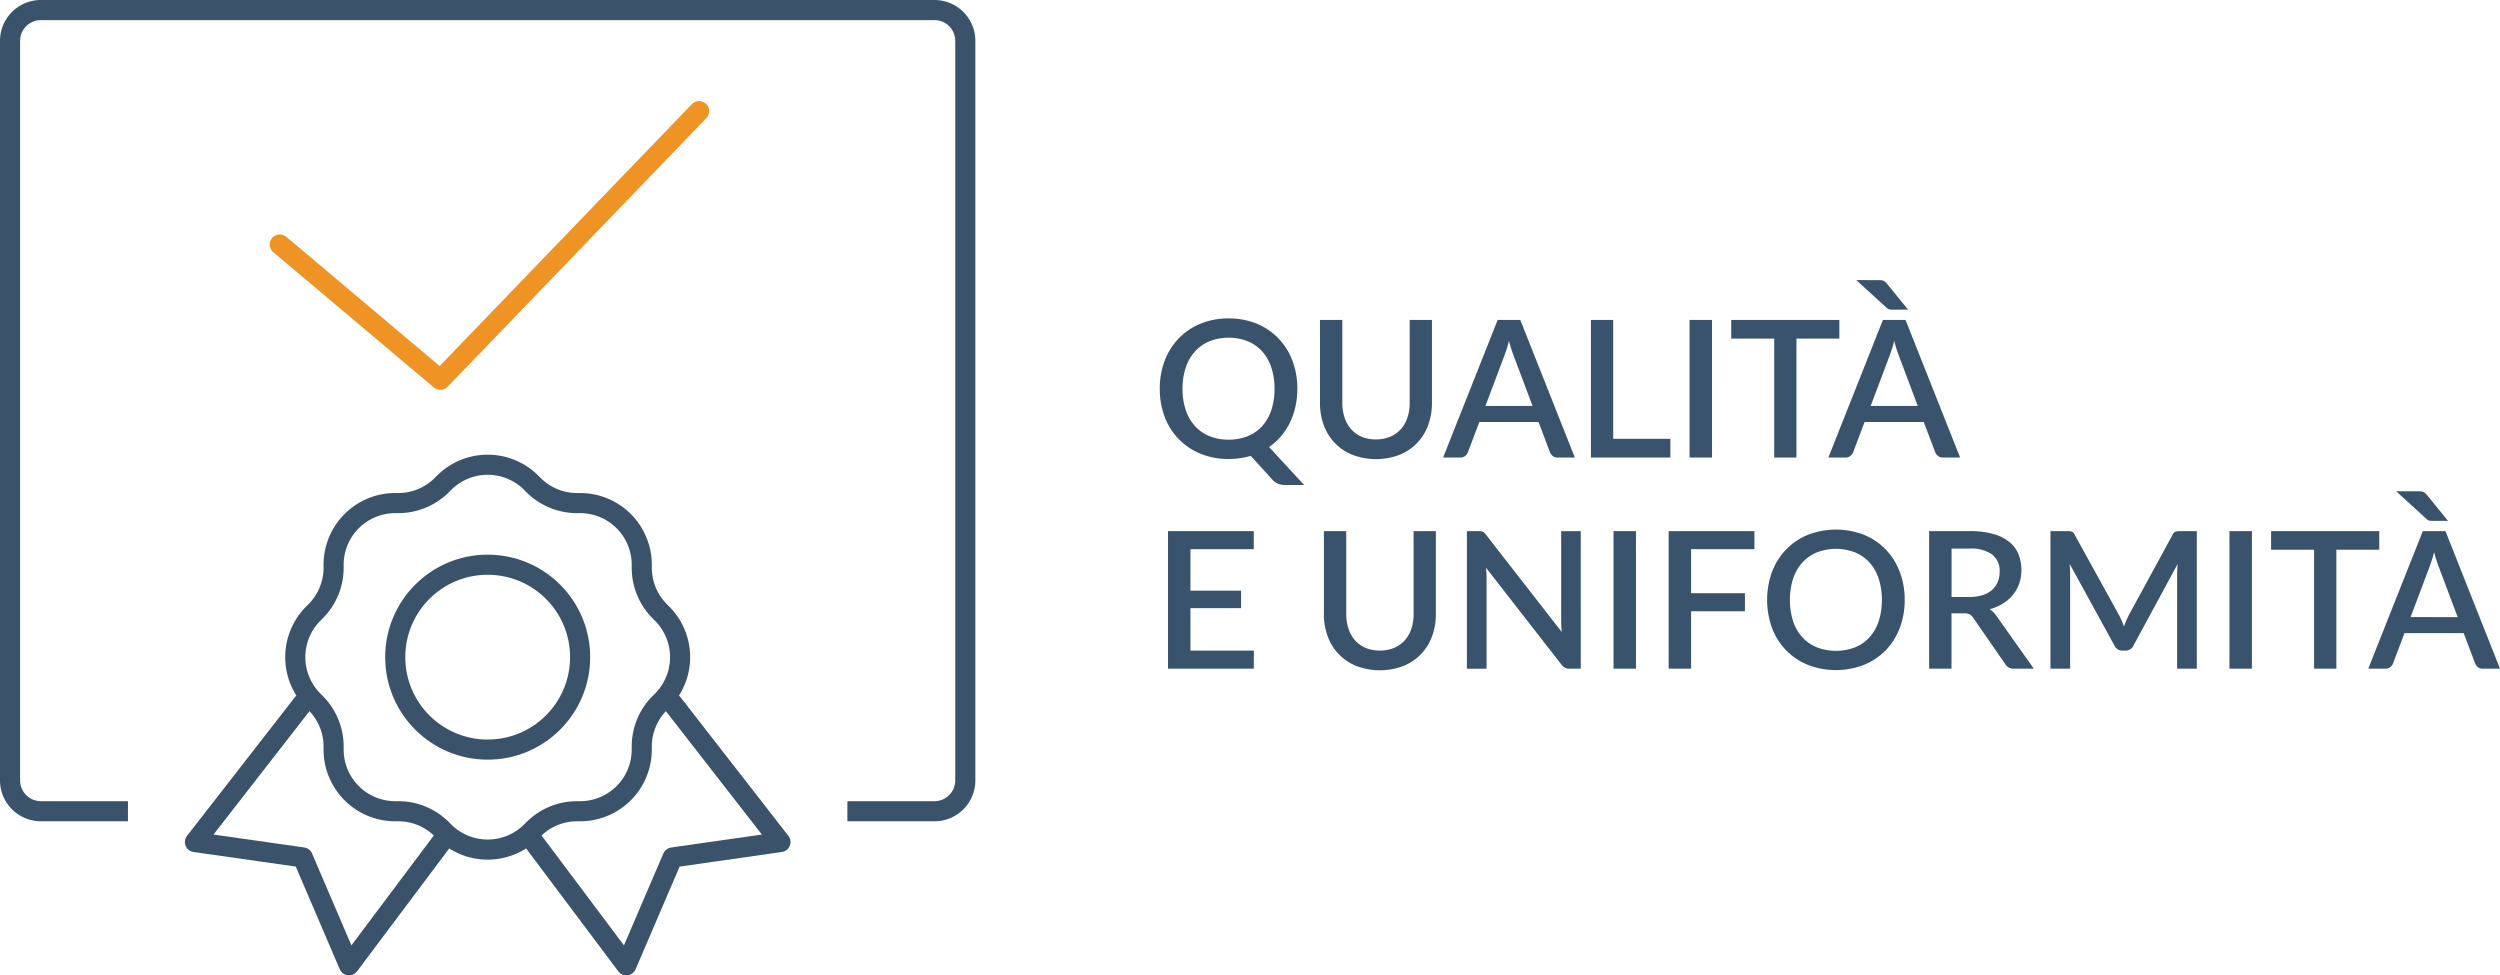
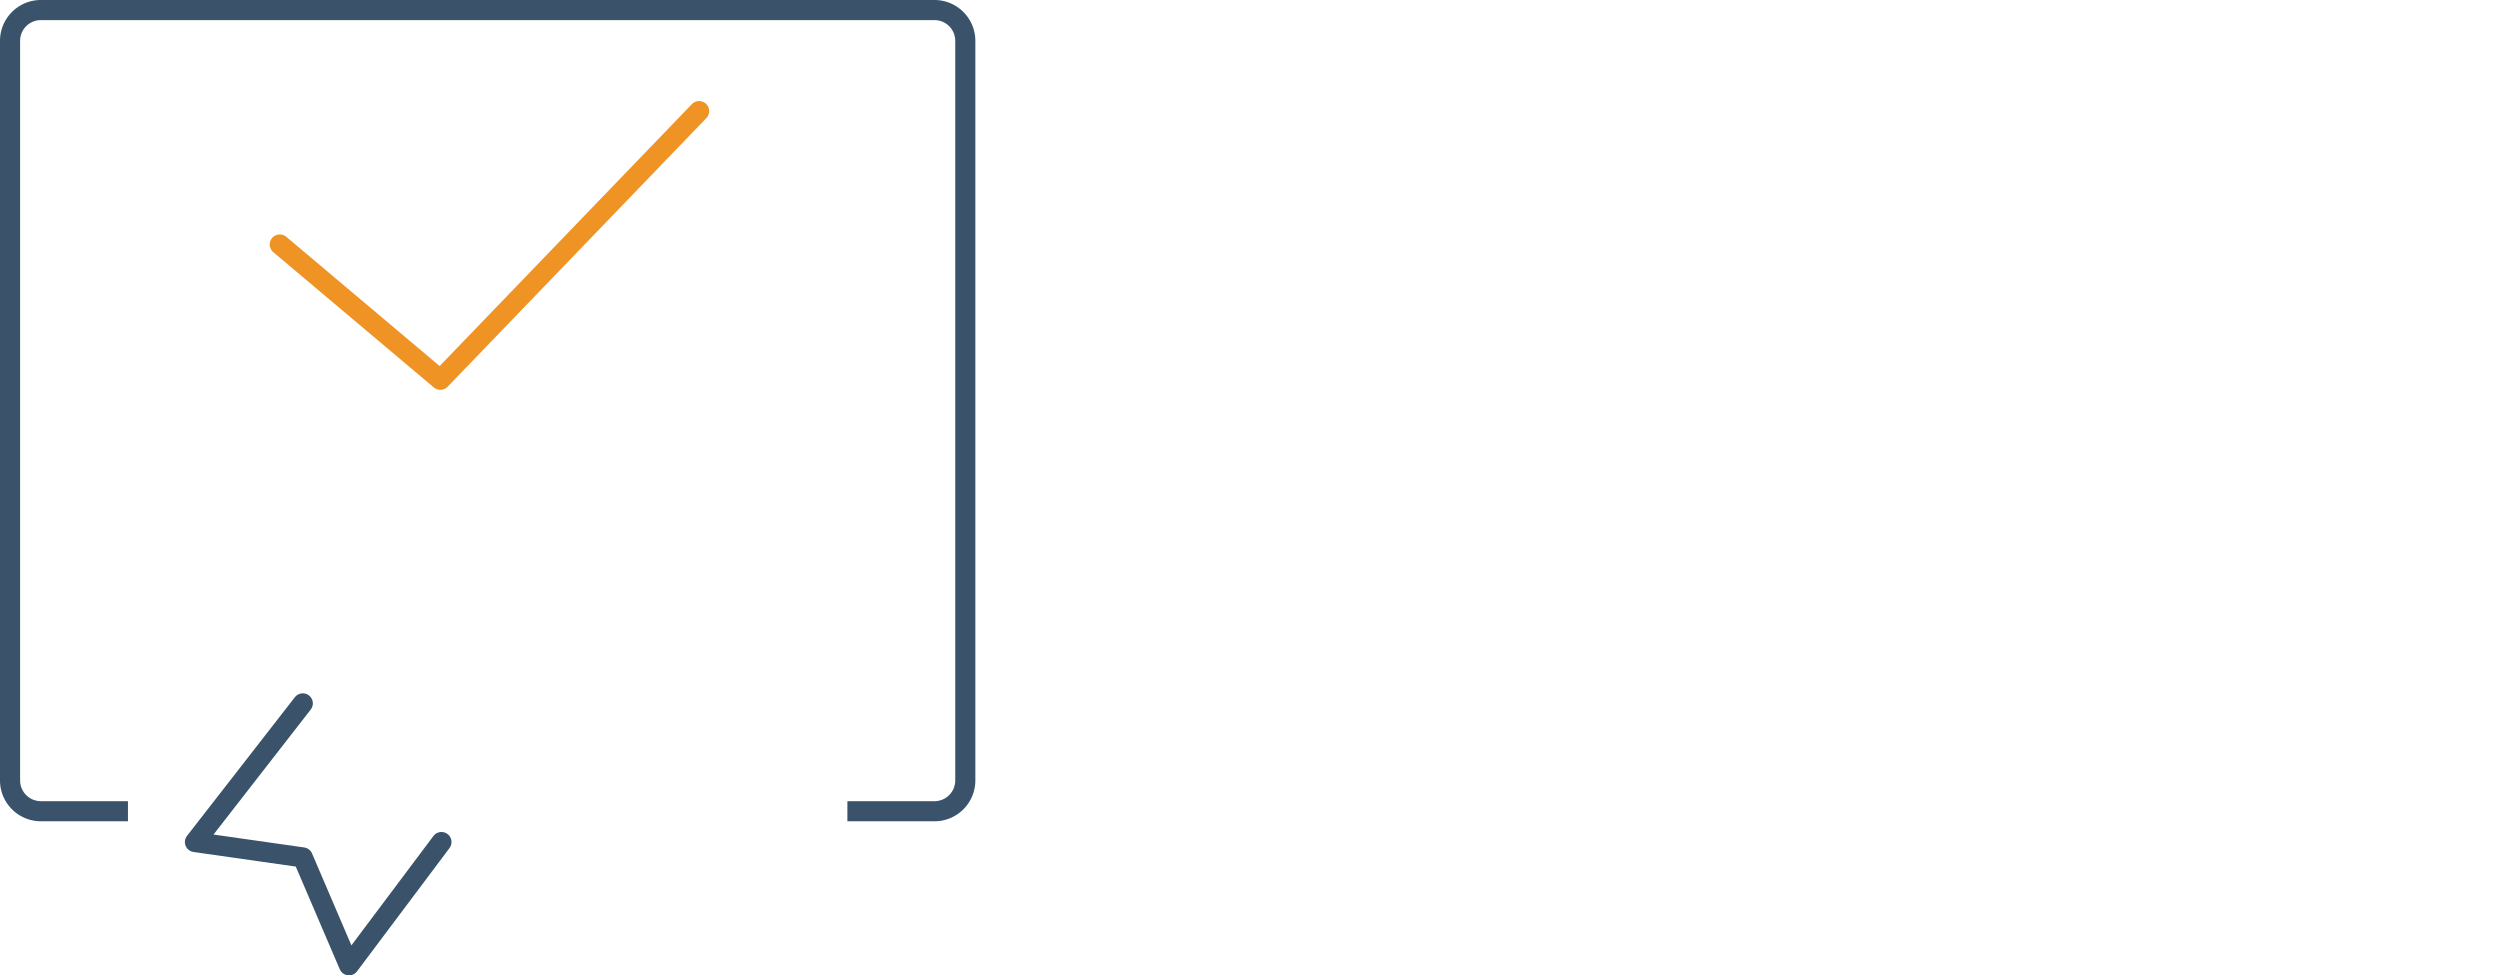
<svg xmlns="http://www.w3.org/2000/svg" width="248.628" height="97" viewBox="0 0 248.628 97">
  <g id="Raggruppa_584" data-name="Raggruppa 584" transform="translate(-141.5 -2805.641)">
-     <path id="Tracciato_1309" data-name="Tracciato 1309" d="M3.069,12.16a6.53,6.53,0,0,0,.323,2.128,4.451,4.451,0,0,0,.921,1.591,3.992,3.992,0,0,0,1.444,1,4.94,4.94,0,0,0,1.891.347,4.967,4.967,0,0,0,1.9-.347,3.948,3.948,0,0,0,1.439-1,4.434,4.434,0,0,0,.912-1.591,6.62,6.62,0,0,0,.318-2.128,6.588,6.588,0,0,0-.318-2.118,4.483,4.483,0,0,0-.912-1.6A3.97,3.97,0,0,0,9.547,7.438a4.907,4.907,0,0,0-1.9-.351,4.881,4.881,0,0,0-1.891.351A4.015,4.015,0,0,0,4.313,8.446a4.5,4.5,0,0,0-.921,1.6A6.5,6.5,0,0,0,3.069,12.16Zm12.093,9.576H13.338a2.19,2.19,0,0,1-.722-.109,1.447,1.447,0,0,1-.579-.394l-2.185-2.4a7.506,7.506,0,0,1-2.2.313,7.206,7.206,0,0,1-2.788-.522A6.307,6.307,0,0,1,1.3,14.962a7.733,7.733,0,0,1-.494-2.8,7.733,7.733,0,0,1,.494-2.8A6.49,6.49,0,0,1,2.7,7.144,6.373,6.373,0,0,1,4.859,5.691a7.206,7.206,0,0,1,2.788-.523,7.231,7.231,0,0,1,2.8.523A6.323,6.323,0,0,1,12.6,7.144a6.528,6.528,0,0,1,1.392,2.214,7.733,7.733,0,0,1,.494,2.8,8.192,8.192,0,0,1-.19,1.791,7.112,7.112,0,0,1-.551,1.587,6.437,6.437,0,0,1-.884,1.349,6.051,6.051,0,0,1-1.187,1.069ZM22.306,17.2a3.558,3.558,0,0,0,1.411-.266,3,3,0,0,0,1.055-.741,3.216,3.216,0,0,0,.66-1.145,4.592,4.592,0,0,0,.228-1.487V5.32h2.214v8.246a6.309,6.309,0,0,1-.385,2.233,4.98,4.98,0,0,1-2.86,2.94,6.592,6.592,0,0,1-4.646,0,4.98,4.98,0,0,1-2.86-2.94,6.309,6.309,0,0,1-.385-2.233V5.32h2.223v8.236a4.592,4.592,0,0,0,.228,1.487,3.305,3.305,0,0,0,.656,1.149,2.924,2.924,0,0,0,1.05.746A3.558,3.558,0,0,0,22.306,17.2ZM37.877,13.87,36,8.873A13.836,13.836,0,0,1,35.53,7.4q-.1.446-.228.822t-.228.66L33.193,13.87ZM42.085,19H40.366a.728.728,0,0,1-.475-.147.957.957,0,0,1-.275-.366l-1.14-3.021h-5.89l-1.14,3.021a.91.91,0,0,1-.266.351A.708.708,0,0,1,30.7,19H28.985L34.409,5.32H36.66Zm9.5-1.862V19h-7.9V5.32H45.9V17.138ZM55.727,19H53.494V5.32h2.232ZM68.391,7.172H64.125V19H61.912V7.172H57.637V5.32H68.391Zm7.8,6.7-1.881-5A13.834,13.834,0,0,1,73.843,7.4q-.1.446-.228.822t-.228.66L71.507,13.87ZM80.4,19H78.679a.728.728,0,0,1-.475-.147.957.957,0,0,1-.276-.366l-1.14-3.021H70.9l-1.14,3.021a.91.91,0,0,1-.266.351.708.708,0,0,1-.475.162H67.3L72.723,5.32h2.251ZM72.229,1.358q.171,0,.3.01a.807.807,0,0,1,.228.048.649.649,0,0,1,.185.109,1.448,1.448,0,0,1,.18.185L75.23,4.3H73.758a2.005,2.005,0,0,1-.385-.028.656.656,0,0,1-.3-.181l-3-2.736ZM10.165,38.2l-.01,1.8H1.625V26.32h8.531v1.8h-6.3v4.123H8.892v1.739H3.857V38.2Zm12.53,0a3.558,3.558,0,0,0,1.411-.266,3,3,0,0,0,1.055-.741,3.216,3.216,0,0,0,.66-1.145,4.592,4.592,0,0,0,.228-1.487V26.32h2.214v8.246a6.309,6.309,0,0,1-.385,2.232,4.98,4.98,0,0,1-2.86,2.94,6.592,6.592,0,0,1-4.646,0,4.98,4.98,0,0,1-2.859-2.94,6.309,6.309,0,0,1-.385-2.232V26.32h2.223v8.236a4.592,4.592,0,0,0,.228,1.487,3.305,3.305,0,0,0,.656,1.149,2.924,2.924,0,0,0,1.05.746A3.558,3.558,0,0,0,22.7,38.2ZM42.674,26.32V40H41.543a.969.969,0,0,1-.437-.09,1.021,1.021,0,0,1-.342-.3L33.25,29.958q.029.276.043.546t.014.5v9H31.35V26.32h1.159a1.748,1.748,0,0,1,.242.014.7.7,0,0,1,.185.052.539.539,0,0,1,.161.114,1.783,1.783,0,0,1,.161.19l7.524,9.662q-.029-.295-.043-.58t-.014-.532V26.32ZM48.165,40H45.932V26.32h2.232Zm5.482-11.885v4.379H59v1.8H53.646V40H51.414V26.32h8.531v1.8ZM74.889,33.16a7.733,7.733,0,0,1-.494,2.8A6.476,6.476,0,0,1,73,38.171a6.356,6.356,0,0,1-2.156,1.449,7.726,7.726,0,0,1-5.586,0A6.307,6.307,0,0,1,61.7,35.963a8.2,8.2,0,0,1,0-5.605,6.49,6.49,0,0,1,1.4-2.213,6.373,6.373,0,0,1,2.161-1.454,7.726,7.726,0,0,1,5.586,0A6.323,6.323,0,0,1,73,28.144a6.528,6.528,0,0,1,1.392,2.213A7.733,7.733,0,0,1,74.889,33.16Zm-2.271,0a6.588,6.588,0,0,0-.318-2.118,4.483,4.483,0,0,0-.912-1.6,3.97,3.97,0,0,0-1.439-1.007,5.285,5.285,0,0,0-3.791,0,4.015,4.015,0,0,0-1.444,1.007,4.5,4.5,0,0,0-.921,1.6,7.14,7.14,0,0,0,0,4.247,4.451,4.451,0,0,0,.921,1.591,3.992,3.992,0,0,0,1.444,1,5.353,5.353,0,0,0,3.791,0,3.948,3.948,0,0,0,1.439-1,4.434,4.434,0,0,0,.912-1.591A6.62,6.62,0,0,0,72.618,33.16Zm8.674-.285a4.31,4.31,0,0,0,1.33-.185,2.68,2.68,0,0,0,.95-.518,2.111,2.111,0,0,0,.57-.793,2.655,2.655,0,0,0,.19-1.021,2.055,2.055,0,0,0-.741-1.71,3.565,3.565,0,0,0-2.242-.589h-1.8v4.816ZM87.732,40H85.747a.915.915,0,0,1-.855-.456L81.7,34.937a1.053,1.053,0,0,0-.352-.342,1.217,1.217,0,0,0-.57-.1H79.544V40H77.32V26.32h4.028a8.6,8.6,0,0,1,2.323.276,4.424,4.424,0,0,1,1.6.784A3.1,3.1,0,0,1,86.2,28.6a4.3,4.3,0,0,1,.086,2.917,3.726,3.726,0,0,1-.618,1.121,3.963,3.963,0,0,1-.993.874,5.038,5.038,0,0,1-1.34.579,2.221,2.221,0,0,1,.7.694Zm16.207-13.68V40h-1.957V30.624q0-.228.014-.5t.043-.546l-4.4,8.123a.836.836,0,0,1-.788.5h-.313a.824.824,0,0,1-.788-.5l-4.465-8.142q.029.275.043.551t.014.513V40H89.385V26.32h1.663a1.55,1.55,0,0,1,.456.052.574.574,0,0,1,.295.318l4.389,7.951q.143.275.271.565t.233.594q.114-.3.242-.6t.271-.575l4.323-7.933a.574.574,0,0,1,.294-.318,1.55,1.55,0,0,1,.456-.052ZM109.421,40h-2.233V26.32h2.233Zm12.663-11.827h-4.266V40h-2.214V28.173h-4.275V26.32h10.754Zm7.8,6.7-1.881-5a13.835,13.835,0,0,1-.466-1.472q-.1.446-.228.822t-.228.66L125.2,34.87ZM134.092,40h-1.719a.728.728,0,0,1-.475-.147.957.957,0,0,1-.275-.366l-1.14-3.021h-5.89l-1.14,3.021a.91.91,0,0,1-.266.352.708.708,0,0,1-.475.161h-1.72l5.425-13.68h2.251Zm-8.17-17.642q.171,0,.3.01a.807.807,0,0,1,.228.048.649.649,0,0,1,.185.109,1.448,1.448,0,0,1,.18.185l2.109,2.594h-1.472a2.005,2.005,0,0,1-.385-.028.656.656,0,0,1-.3-.181l-3-2.736Z" transform="translate(256.035 2832.141)" fill="#39536c" />
    <g id="Raggruppa_526" data-name="Raggruppa 526" transform="translate(142.5 2806.641)">
      <path id="Tracciato_116" data-name="Tracciato 116" d="M10.726,79.677H3.065A3.064,3.064,0,0,1,0,76.613V3.065A3.064,3.064,0,0,1,3.065,0H91.935A3.064,3.064,0,0,1,95,3.065V76.613a3.064,3.064,0,0,1-3.065,3.065H84.274" fill="none" stroke="#3a536b" stroke-linecap="square" stroke-linejoin="round" stroke-width="2" />
      <g id="Raggruppa_75" data-name="Raggruppa 75" transform="translate(18.387 45.224)">
-         <path id="Tracciato_117" data-name="Tracciato 117" d="M33.671,57.85v-.308A6.129,6.129,0,0,1,39.8,51.413h.308a6.129,6.129,0,0,0,4.334-1.8l.218-.218a6.128,6.128,0,0,1,8.668,0l.218.218a6.129,6.129,0,0,0,4.334,1.8h.308a6.129,6.129,0,0,1,6.129,6.129v.308a6.129,6.129,0,0,0,1.8,4.334l.218.218a6.13,6.13,0,0,1,0,8.668l-.218.218a6.129,6.129,0,0,0-1.8,4.334v.308a6.13,6.13,0,0,1-6.129,6.129h-.308a6.129,6.129,0,0,0-4.334,1.8l-.218.218a6.13,6.13,0,0,1-8.668,0l-.218-.218a6.129,6.129,0,0,0-4.334-1.8H39.8a6.13,6.13,0,0,1-6.129-6.129V75.62a6.129,6.129,0,0,0-1.8-4.334l-.218-.218a6.13,6.13,0,0,1,0-8.668l.218-.218A6.129,6.129,0,0,0,33.671,57.85Z" transform="translate(-19.88 -47.604)" fill="none" stroke="#3a536b" stroke-linecap="square" stroke-linejoin="round" stroke-width="2" />
-         <path id="Tracciato_118" data-name="Tracciato 118" d="M54.839,86.371l9.194,12.258,4.6-10.726,10.726-1.532L68.629,72.581" transform="translate(-21.129 -48.853)" fill="none" stroke="#3a536b" stroke-linecap="round" stroke-linejoin="round" stroke-width="2" />
        <path id="Tracciato_119" data-name="Tracciato 119" d="M43.871,86.371,34.677,98.629,30.081,87.9,19.355,86.371l10.726-13.79" transform="translate(-19.355 -48.853)" fill="none" stroke="#3a536b" stroke-linecap="round" stroke-linejoin="round" stroke-width="2" />
-         <circle id="Ellisse_14" data-name="Ellisse 14" cx="9.194" cy="9.194" r="9.194" transform="translate(19.919 9.937)" fill="none" stroke="#3a536b" stroke-linecap="round" stroke-linejoin="round" stroke-width="2" />
      </g>
      <path id="Tracciato_120" data-name="Tracciato 120" d="M28.236,23.842,44.206,37.3,69.942,10.578" transform="translate(-1.412 -0.529)" fill="none" stroke="#ee9324" stroke-linecap="round" stroke-linejoin="round" stroke-width="2" />
    </g>
  </g>
</svg>